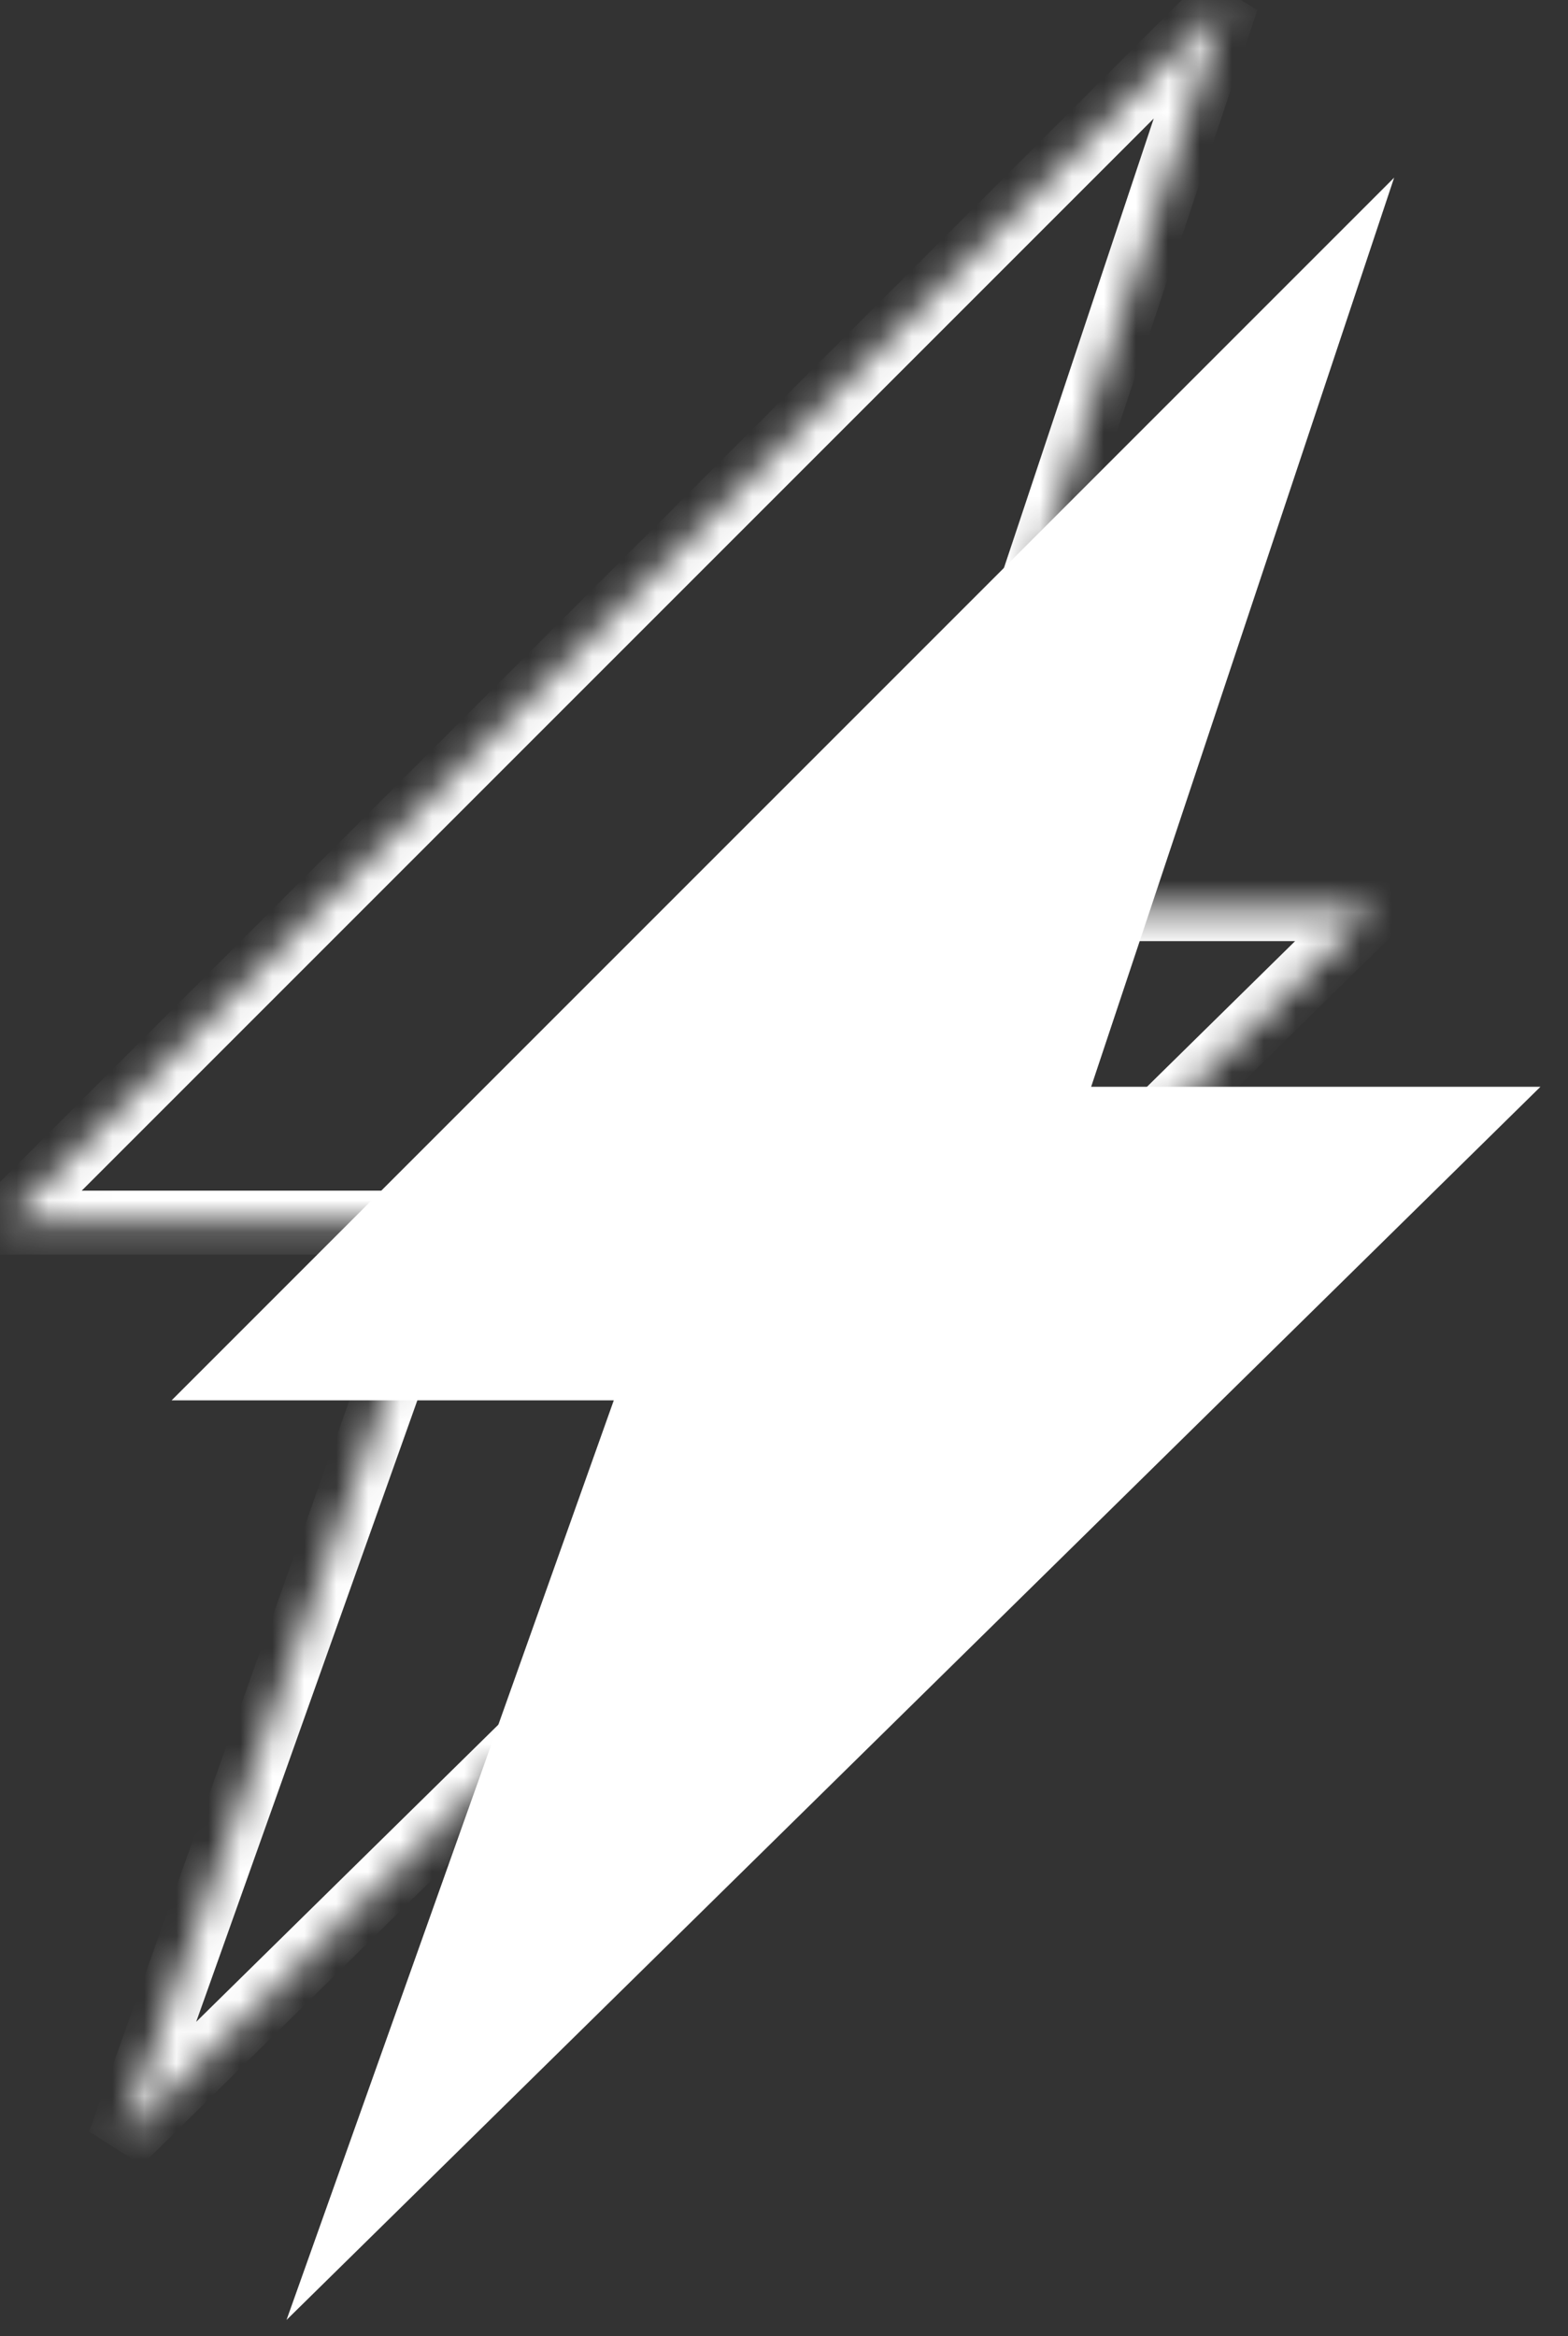
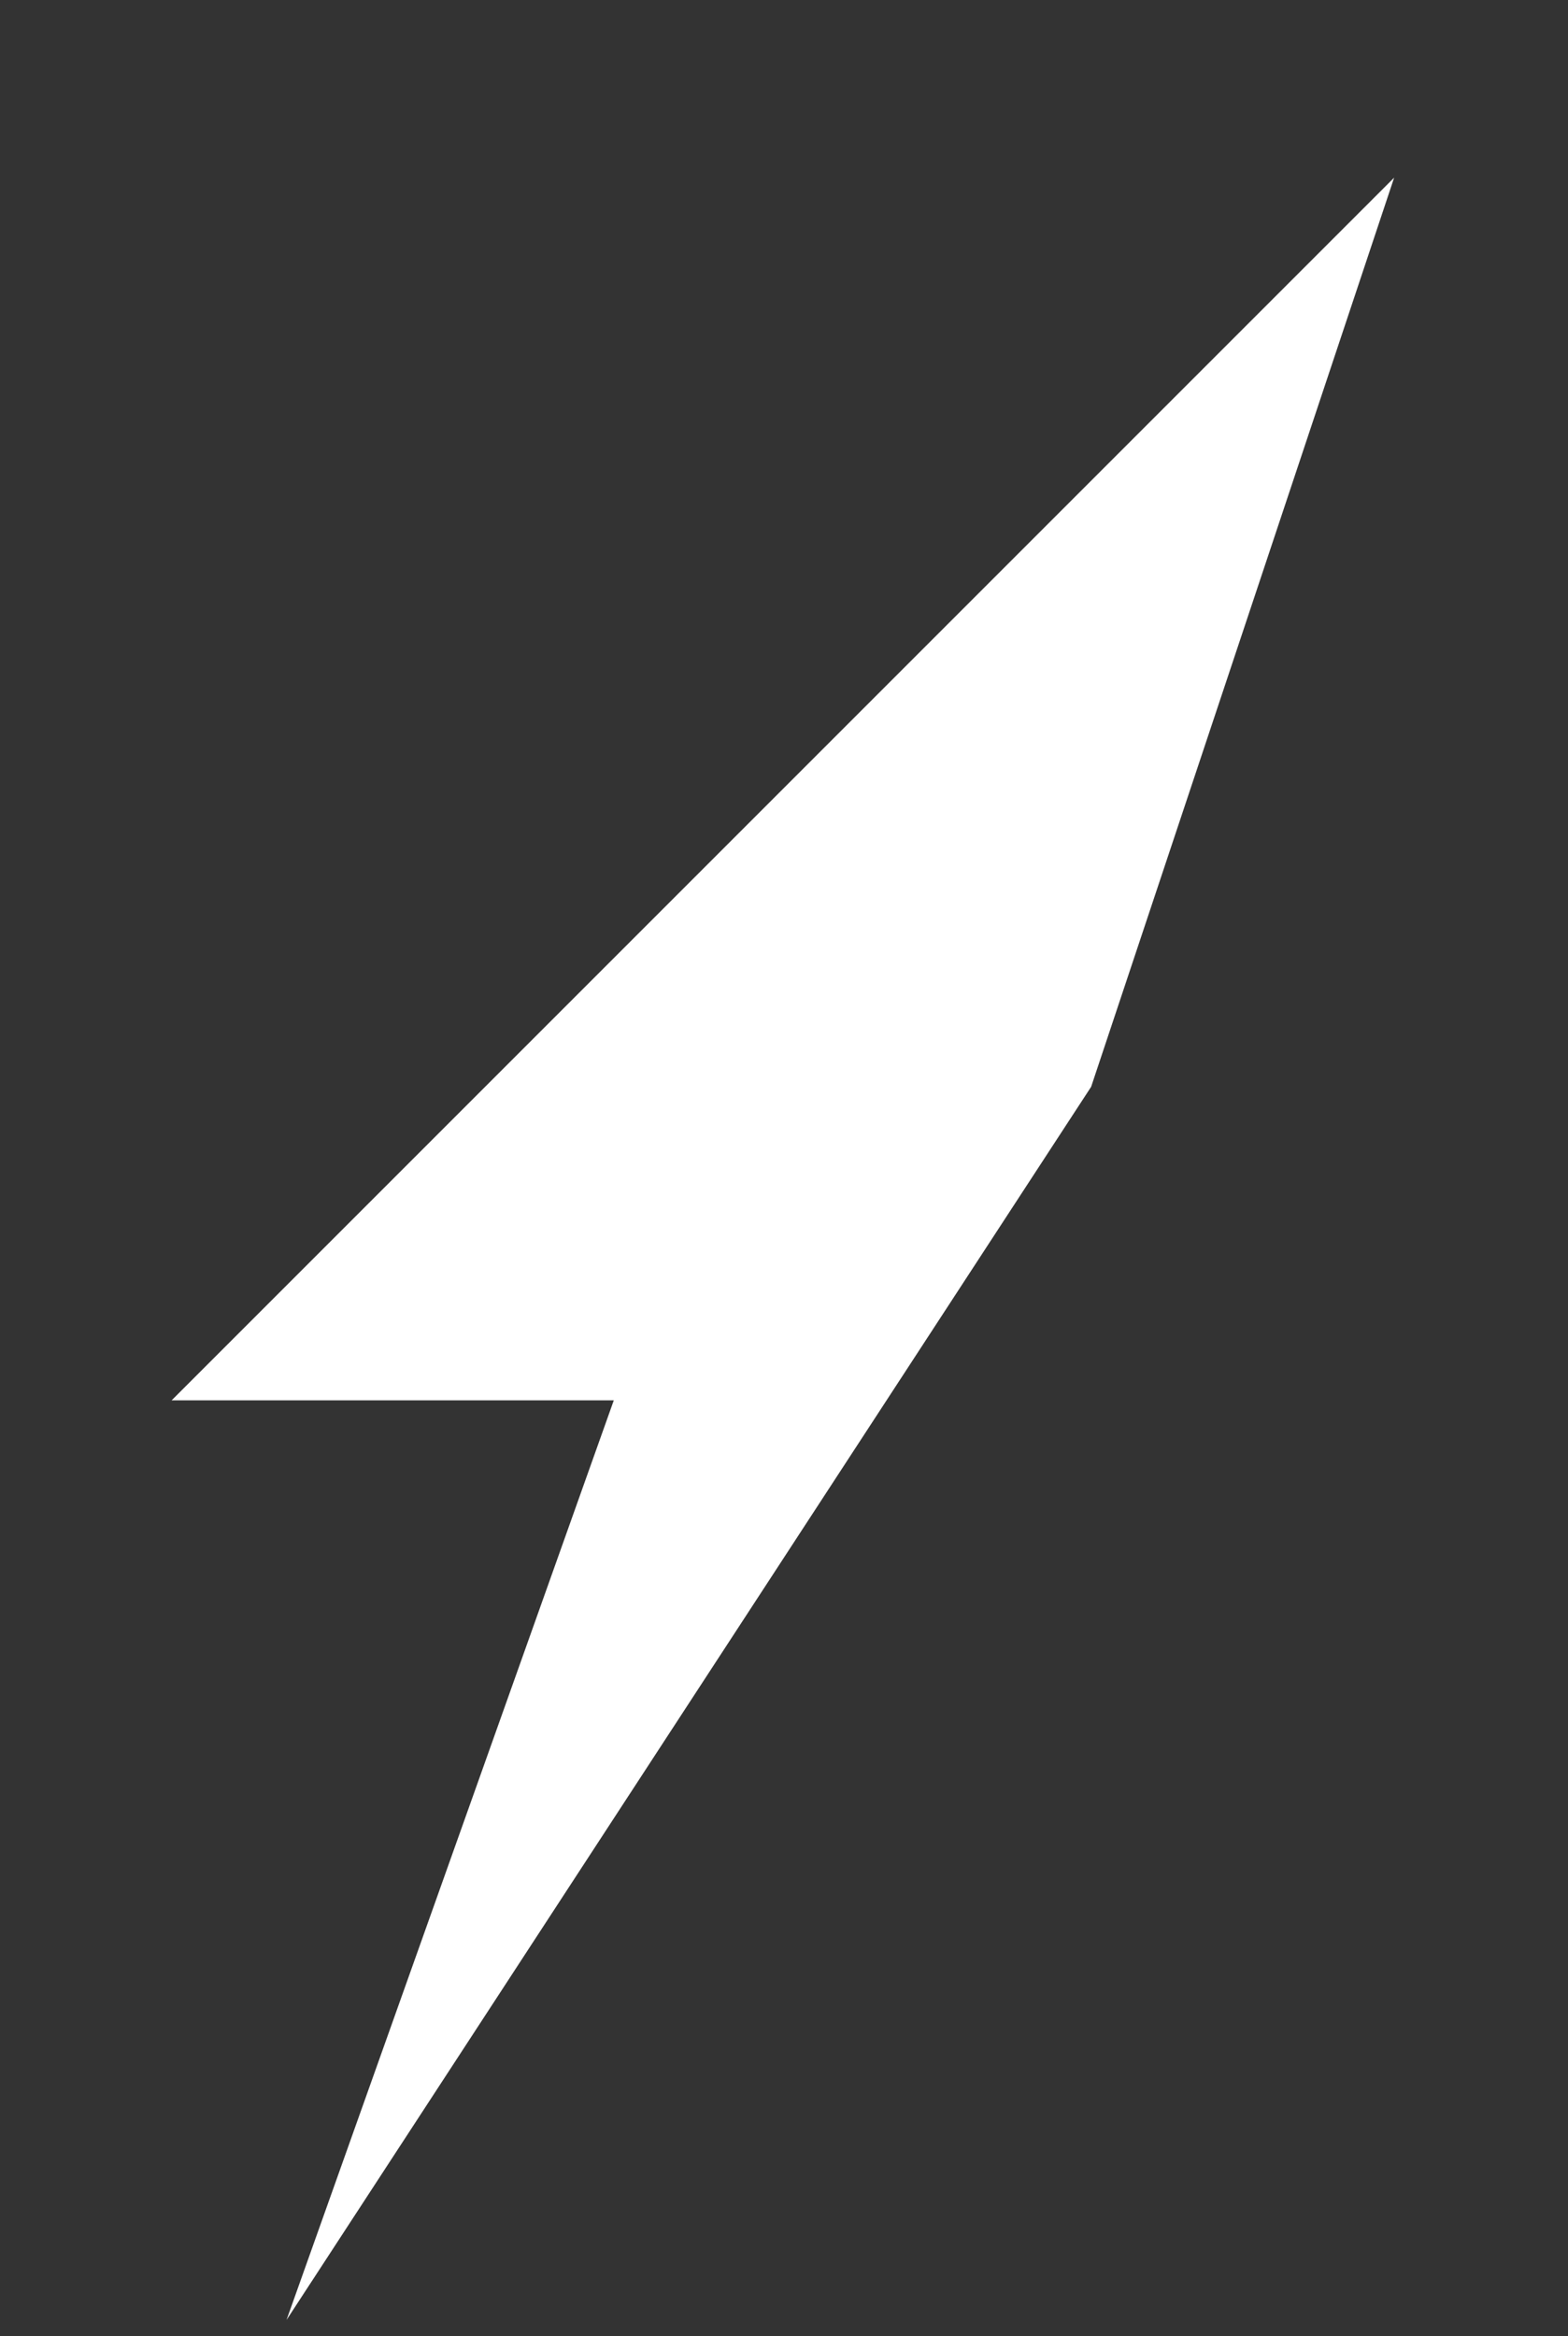
<svg xmlns="http://www.w3.org/2000/svg" width="49" height="73" viewBox="0 0 49 73" fill="none">
  <rect x="0" y="0" width="49" height="73" fill="#333333" stroke="none" />
  <mask id="path-1-inside-1_651_2" fill="white">
-     <path fill-rule="evenodd" clip-rule="evenodd" d="M28.873 28.407L38.343 0L0.139 38.204H13.957L3.73 66.938L42.913 28.407L28.873 28.407Z" />
-   </mask>
+     </mask>
  <path d="M38.343 0L39.291 0.316L37.635 -0.707L38.343 0ZM28.873 28.407L27.925 28.091L27.486 29.407L28.873 29.407L28.873 28.407ZM0.139 38.204L-0.568 37.497L-2.276 39.204H0.139V38.204ZM13.957 38.204L14.899 38.539L15.374 37.204H13.957V38.204ZM3.73 66.938L2.787 66.603L4.431 67.651L3.73 66.938ZM42.913 28.407L43.614 29.121L45.356 27.407L42.913 27.407L42.913 28.407ZM37.394 -0.316L27.925 28.091L29.822 28.724L39.291 0.316L37.394 -0.316ZM0.846 38.911L39.05 0.707L37.635 -0.707L-0.568 37.497L0.846 38.911ZM13.957 37.204H0.139V39.204H13.957V37.204ZM4.672 67.273L14.899 38.539L13.015 37.868L2.787 66.603L4.672 67.273ZM42.212 27.695L3.028 66.225L4.431 67.651L43.614 29.121L42.212 27.695ZM28.873 29.407L42.913 29.407L42.913 27.407L28.873 27.407L28.873 29.407Z" fill="white" mask="url(#path-1-inside-1_651_2)" />
-   <path fill-rule="evenodd" clip-rule="evenodd" d="M34.098 33.958L43.567 5.551L5.363 43.755H19.181L8.954 72.489L48.138 33.958L34.098 33.958Z" fill="white" />
+   <path fill-rule="evenodd" clip-rule="evenodd" d="M34.098 33.958L43.567 5.551L5.363 43.755H19.181L8.954 72.489L34.098 33.958Z" fill="white" />
</svg>